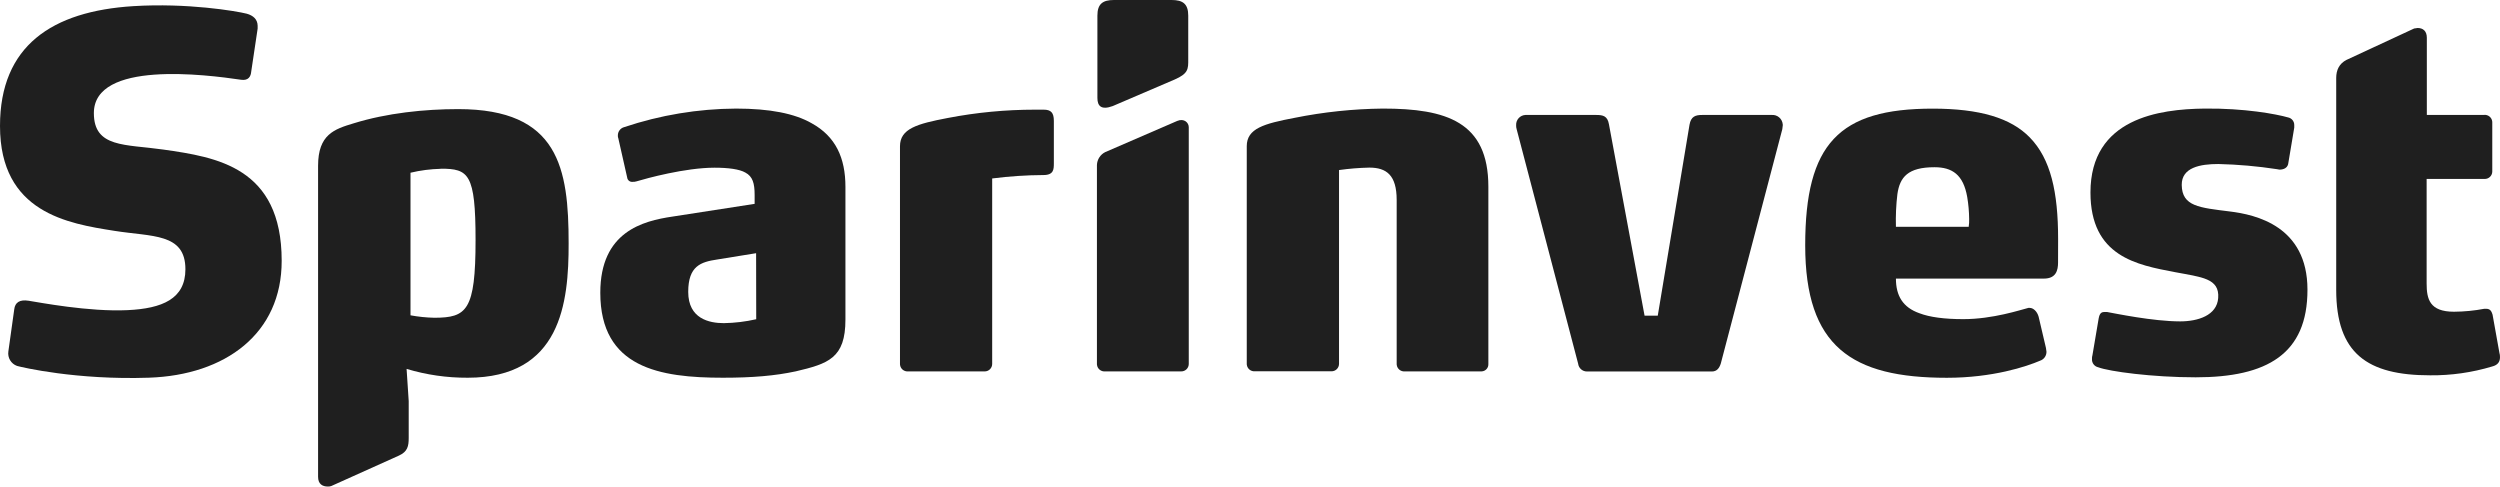
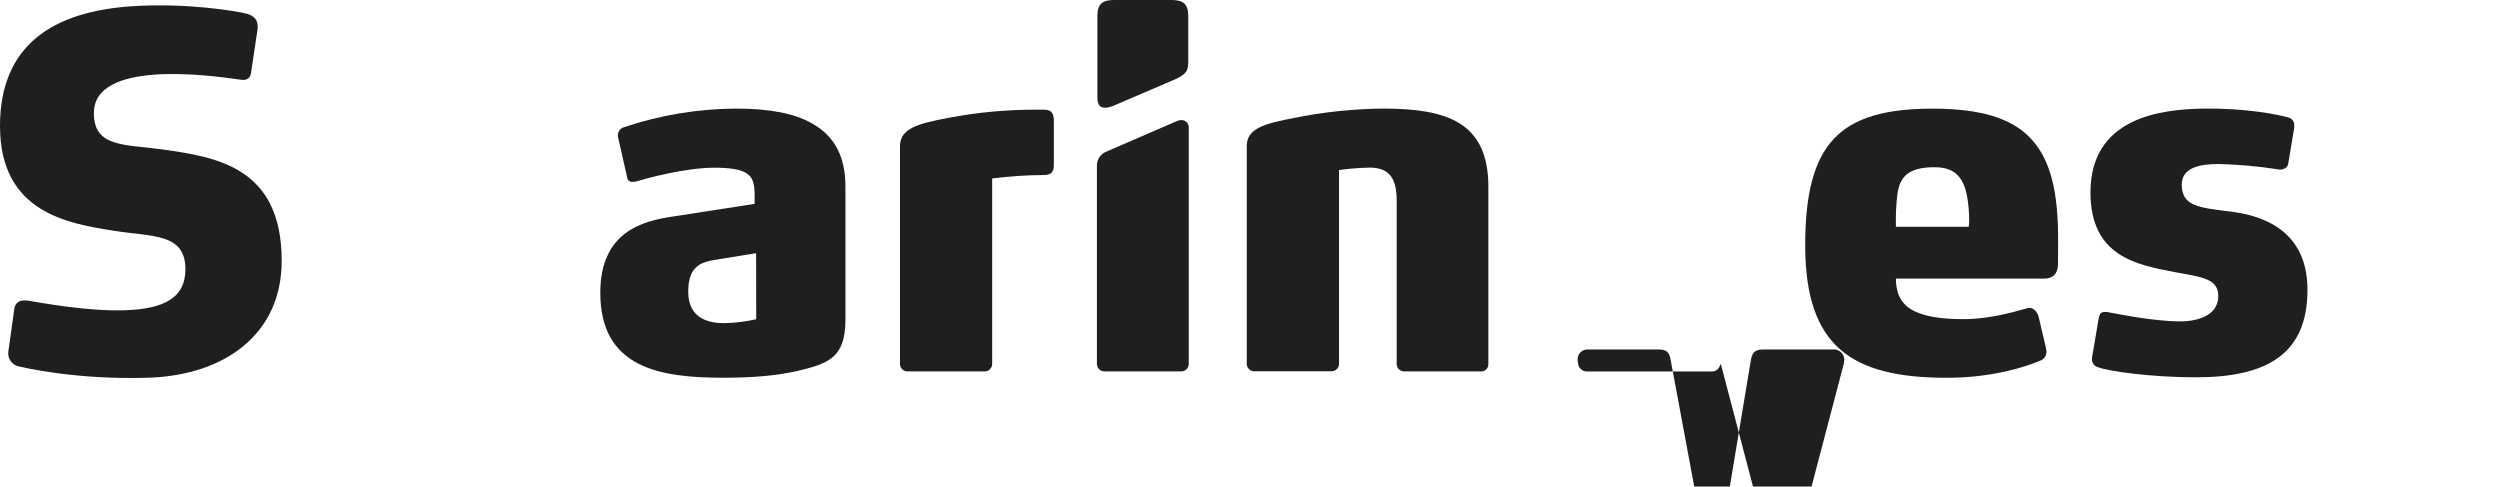
<svg xmlns="http://www.w3.org/2000/svg" id="Layer_1" viewBox="0 0 849.563 165.341">
  <defs>
    <style>.cls-1{fill:#1f1f1f;}</style>
  </defs>
  <g id="Object">
-     <path class="cls-1" d="M158.919,128.361c-7.027.034-14.019-.977-20.749-3l.72,10.949v12.509c0,2.82-.39,4.67-3.32,6l-22.998,10.349c-.373.128-.766.186-1.16.17-1.83,0-3.32-.83-3.32-3.32V56.336c0-10.629,5.48-12.449,12.119-14.439,11.279-3.49,24.058-4.82,35.517-4.82,34.188,0,37.507,20.089,37.507,45.647.04,20.239-2.63,45.637-34.318,45.637ZM149.789,57.366c-3.467.079-6.916.525-10.289,1.33v48.457c2.683.495,5.402.773,8.129.83,10.979-.04,13.979-2.4,13.979-26.398,0-22.598-2.36-24.258-11.819-24.258v.04Z" />
    <path class="cls-1" d="M270.381,126.201c-7,1.5-14.599,2.16-24.728,2.16-21.408,0-41.657-3.32-41.657-28.878,0-20.749,14.439-24.398,24.568-25.888l27.878-4.32v-3c0-4-.66-6.3-3.15-7.629-2-1.16-5.81-1.66-10.459-1.66-9.999,0-23.228,3.65-26.558,4.65-.427.132-.874.187-1.32.16-.916.093-1.735-.574-1.83-1.49l-3-13.279c-.132-.316-.187-.659-.16-1-.015-1.327.875-2.495,2.16-2.83,12.251-4.103,25.078-6.229,37.997-6.3,11.459,0,19.919,1.66,25.728,5,8.129,4.48,11.449,11.779,11.449,21.568v45.117c.01,13.139-5.8,14.999-16.919,17.619ZM256.942,86.044l-13.279,2.15c-5.48.83-9.789,2.16-9.789,10.999,0,9.129,7.14,10.619,12.109,10.619,3.703-.06,7.389-.506,10.999-1.33l-.04-22.438Z" />
    <path class="cls-1" d="M354.595,59.486c-5.828.029-11.648.417-17.429,1.16v63.066c-.019,1.403-1.172,2.524-2.574,2.505-.082-.001-.164-.006-.246-.015h-25.688c-1.394.155-2.65-.85-2.805-2.244-.009-.082-.014-.164-.015-.246V49.716c0-6,5.81-7.639,16.269-9.629,9.734-1.873,19.625-2.817,29.538-2.82h3c2.49,0,3.48 1,3.48,3.82v14.439c-.01,1.97-.01,3.96-3.53,3.96Z" />
    <path class="cls-1" d="M401.171,126.201h-25.578c-1.394.16-2.653-.839-2.813-2.233-.01-.085-.015-.171-.016-.257V56.086c.062-1.876,1.149-3.565,2.83-4.4l24.458-10.589c2.37-1,3.92.63,3.92,2.12v80.494c-.02,1.403-1.174,2.523-2.576,2.503-.075-.001-.149-.005-.224-.013ZM399.122,27.048l-20.998,8.999c-3.87,1.42-5.2,0-5.2-2.74V5.31c0-4,1.83-5.31,5.64-5.31h19.589c3.82,0,5.64,1.33,5.64,5.31v14.799c.03,3.39.01,4.9-4.67,6.94v-0Z" />
    <path class="cls-1" d="M503.174,126.201h-25.728c-1.394.155-2.65-.85-2.805-2.244-.009-.082-.014-.164-.015-.246v-55.756c0-8.469-3.49-10.999-9.289-10.999-3.446.075-6.885.353-10.299.83v65.885c-.019,1.403-1.171,2.524-2.574,2.505-.082-.001-.164-.006-.246-.015h-25.718c-1.394.155-2.65-.85-2.805-2.244-.009-.082-.014-.164-.015-.246V49.676c0-6,5.8-7.639,16.259-9.629,9.878-1.989,19.922-3.044,29.998-3.15,21.578,0,35.847,4.48,35.847,26.548v60.246c.072,1.318-.938,2.445-2.256,2.517-.118.006-.236.004-.354-.007Z" />
-     <path class="cls-1" d="M584.758,123.581c-.49,1.5-1.32,2.66-3,2.66h-42.467c-1.533.01-2.826-1.137-3-2.66l-20.899-79.694c-.13-.431-.187-.88-.17-1.33-.096-1.831,1.31-3.393,3.141-3.49.116-.006.233-.006.349,0h23.728c2.32,0,3.82.34,4.32,3.16l12.109,65.055h4.48l10.789-64.885c.5-2.83,2-3.33,4.32-3.33h23.568c1.925-.171,3.625,1.251,3.796,3.176.009.104.014.209.014.314,0,.5-.16.83-.16,1.33l-20.918,79.694Z" />
+     <path class="cls-1" d="M584.758,123.581c-.49,1.5-1.32,2.66-3,2.66h-42.467c-1.533.01-2.826-1.137-3-2.66c-.13-.431-.187-.88-.17-1.33-.096-1.831,1.31-3.393,3.141-3.49.116-.006.233-.006.349,0h23.728c2.32,0,3.82.34,4.32,3.16l12.109,65.055h4.48l10.789-64.885c.5-2.83,2-3.33,4.32-3.33h23.568c1.925-.171,3.625,1.251,3.796,3.176.009.104.014.209.014.314,0,.5-.16.83-.16,1.33l-20.918,79.694Z" />
    <path class="cls-1" d="M699.38,89.194c0,2.65-.66,5.48-4.81,5.48h-50.286c0,5.8,2.32,9.789,7.999,11.779,3.48,1.333,8.456,2,14.929,2,9.999,0,19.419-3.15,22.078-3.82h.49c1.17,0,2.49,1.17,3,3l2.49,10.619c0,.5.17.84.17,1.17.071,1.416-.813,2.706-2.16,3.15-4.65,2-16.099,5.81-31.698,5.81-32.358,0-48.127-10.619-48.127-44.997,0-34.518,11.449-46.467,43.317-46.467,15.929,0,26.548,3.15,32.998,9.789,7.14,7.299,9.629,18.589,9.629,34.518l-.02,7.969ZM669.172,74.425c-.026-2.503-.246-5.001-.66-7.469-1.33-7.639-5.14-10.129-11.119-10.129-8.999,0-11.779,3.32-12.609,9.129-.444,3.689-.611,7.406-.5,11.119h24.728c.133-.877.186-1.764.16-2.65Z" />
    <path class="cls-1" d="M746.187,128.221c-14.819,0-29.478-2-33.158-3.41-1.3-.283-2.2-1.472-2.12-2.8-.027-.449.027-.9.16-1.33l2.11-12.469c.33-1.83 1-2.17,1.89-2.18h1c2.62.46,15.569,3.18,24.808,3.18,6,0,12.489-2,12.919-7.939.49-6.72-5.6-7.069-14.719-8.799-12.869-2.45-28.688-5.27-28.688-27.068,0-25.298,23.528-28.328,38.687-28.508,13.589-.16,24.428,1.85,28.448,3,1.255.239,2.152,1.352,2.12,2.63v.83l-2.08,12.429c-.34,1.33-1.55,1.84-2.94,1.86-.29-.069-.584-.122-.88-.16-6.589-1.008-13.235-1.593-19.899-1.75-6.1,0-12.509,1.14-12.439,7.119.09,7.299,6,7.699,16.279,8.999,8.809,1.07,26.448,4.94,26.448,26.578.03,21.898-13.769,29.788-37.947,29.788Z" />
-     <path class="cls-1" d="M849.559,121.391c0,1.49-.67,2.65-2.66,3.15-6.835,2.058-13.941,3.069-21.079,3-21.408,0-31.918-7.469-31.918-29.048V26.498c0-2.66 1-4.86,3.49-6.14l22.998-10.679c.49,0,.83-.17,1.16-.17,1.82,0,3.15 1,3.15,3.32v26.218h19.419c1.394-.155,2.65.85,2.805,2.244.009.082.014.164.015.246v16.769c-.019,1.403-1.171,2.524-2.574,2.505-.082-.001-.164-.006-.246-.015h-19.489v35.517c0,5.31 1,9.619,9.299,9.619,3.453-.023,6.897-.357,10.289-1h.66c1.49,0,1.83 1,2.16,2l2.32,12.939c.153.492.22,1.006.2,1.52Z" />
    <path class="cls-1" d="M50.616,128.351c-24.618.84-43.257-3.55-44.827-4-2.027-.725-3.261-2.779-2.95-4.91l2-14.319c.27-2.33,1.83-3.39,4.83-2.93,3.54.55,20.589,3.84,33.728,3.2,11.649-.56,19.609-3.77,19.609-13.889,0-12.379-11.369-10.999-24.188-13.069C23.148,75.965,0,72.305,0,42.807,0,15.559,17.689,3.81,45.287,2.09c18.409-1.14,34.898,1.65,38.547,2.56,2.22.62,3.67,1.91,3.72,4.07v1l-2.19,14.659c-.12,1.49-.87,3.1-3.41,2.73-11.999-1.77-50.056-6.64-50.056,11.329,0,11.839,10.649,10.529,23.618,12.389,17.999,2.58,40.207,5.92,40.207,37.777.05,24.738-19.109,38.867-45.107,39.747Z" />
  </g>
</svg>